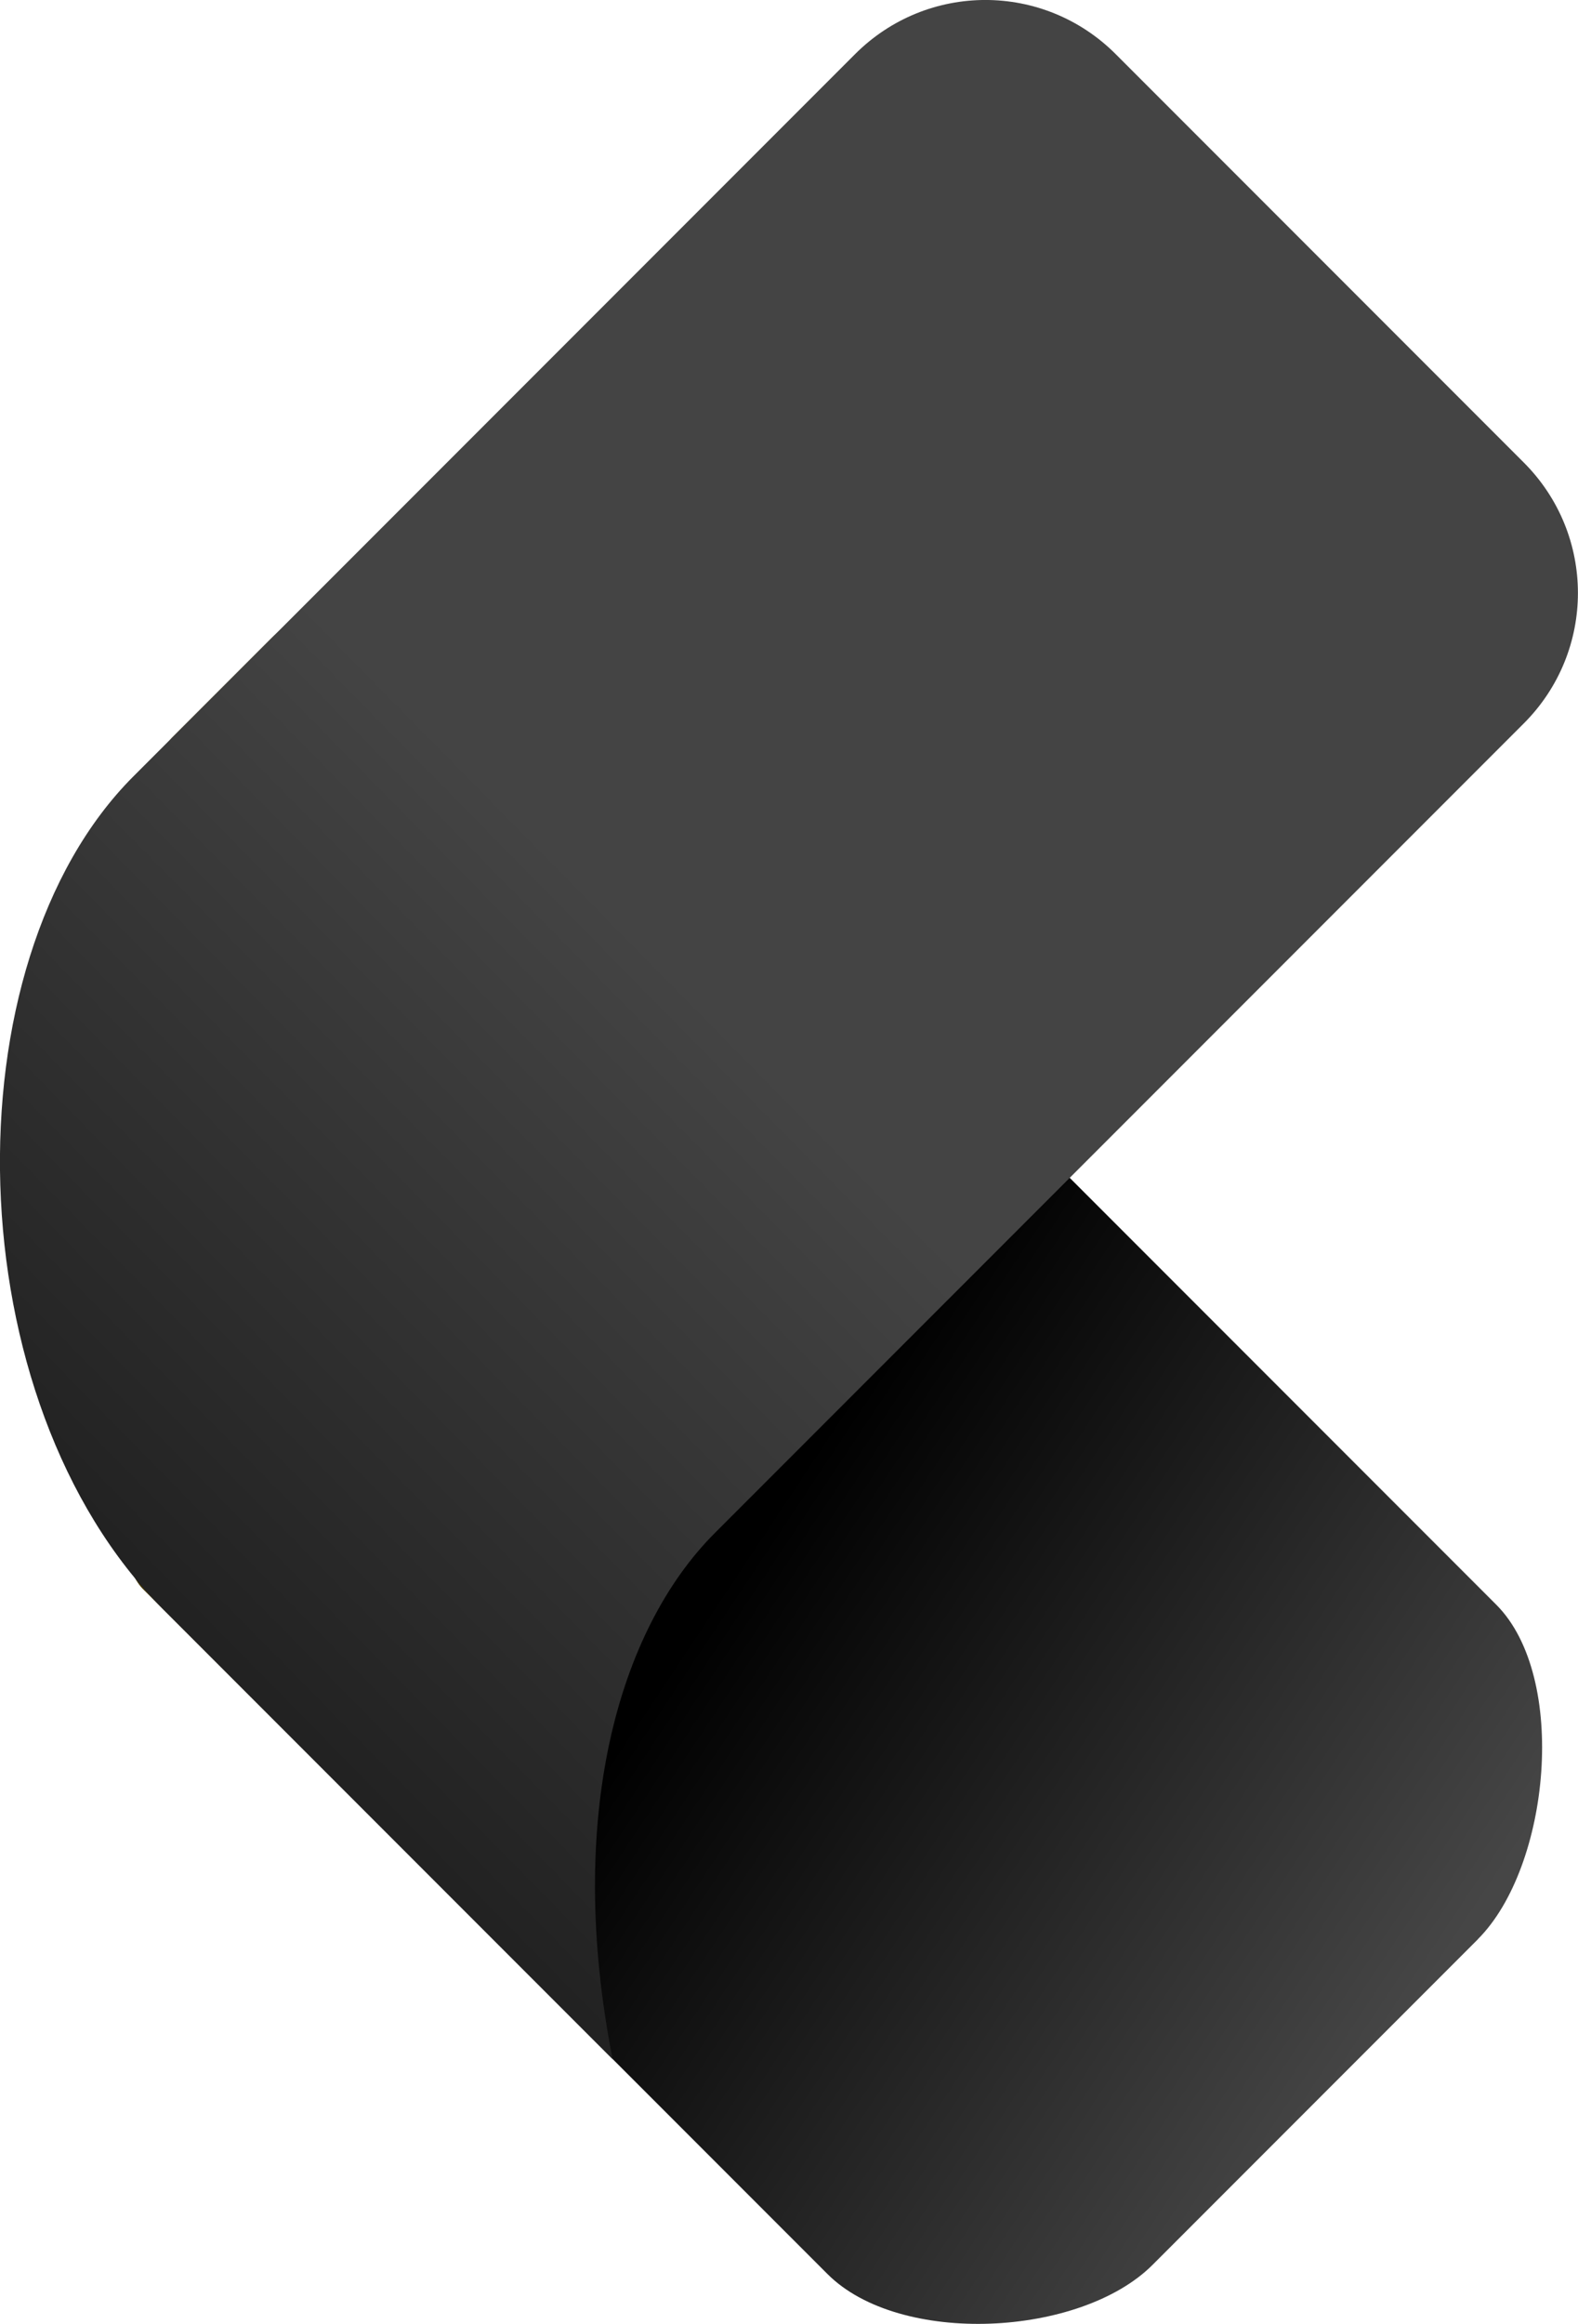
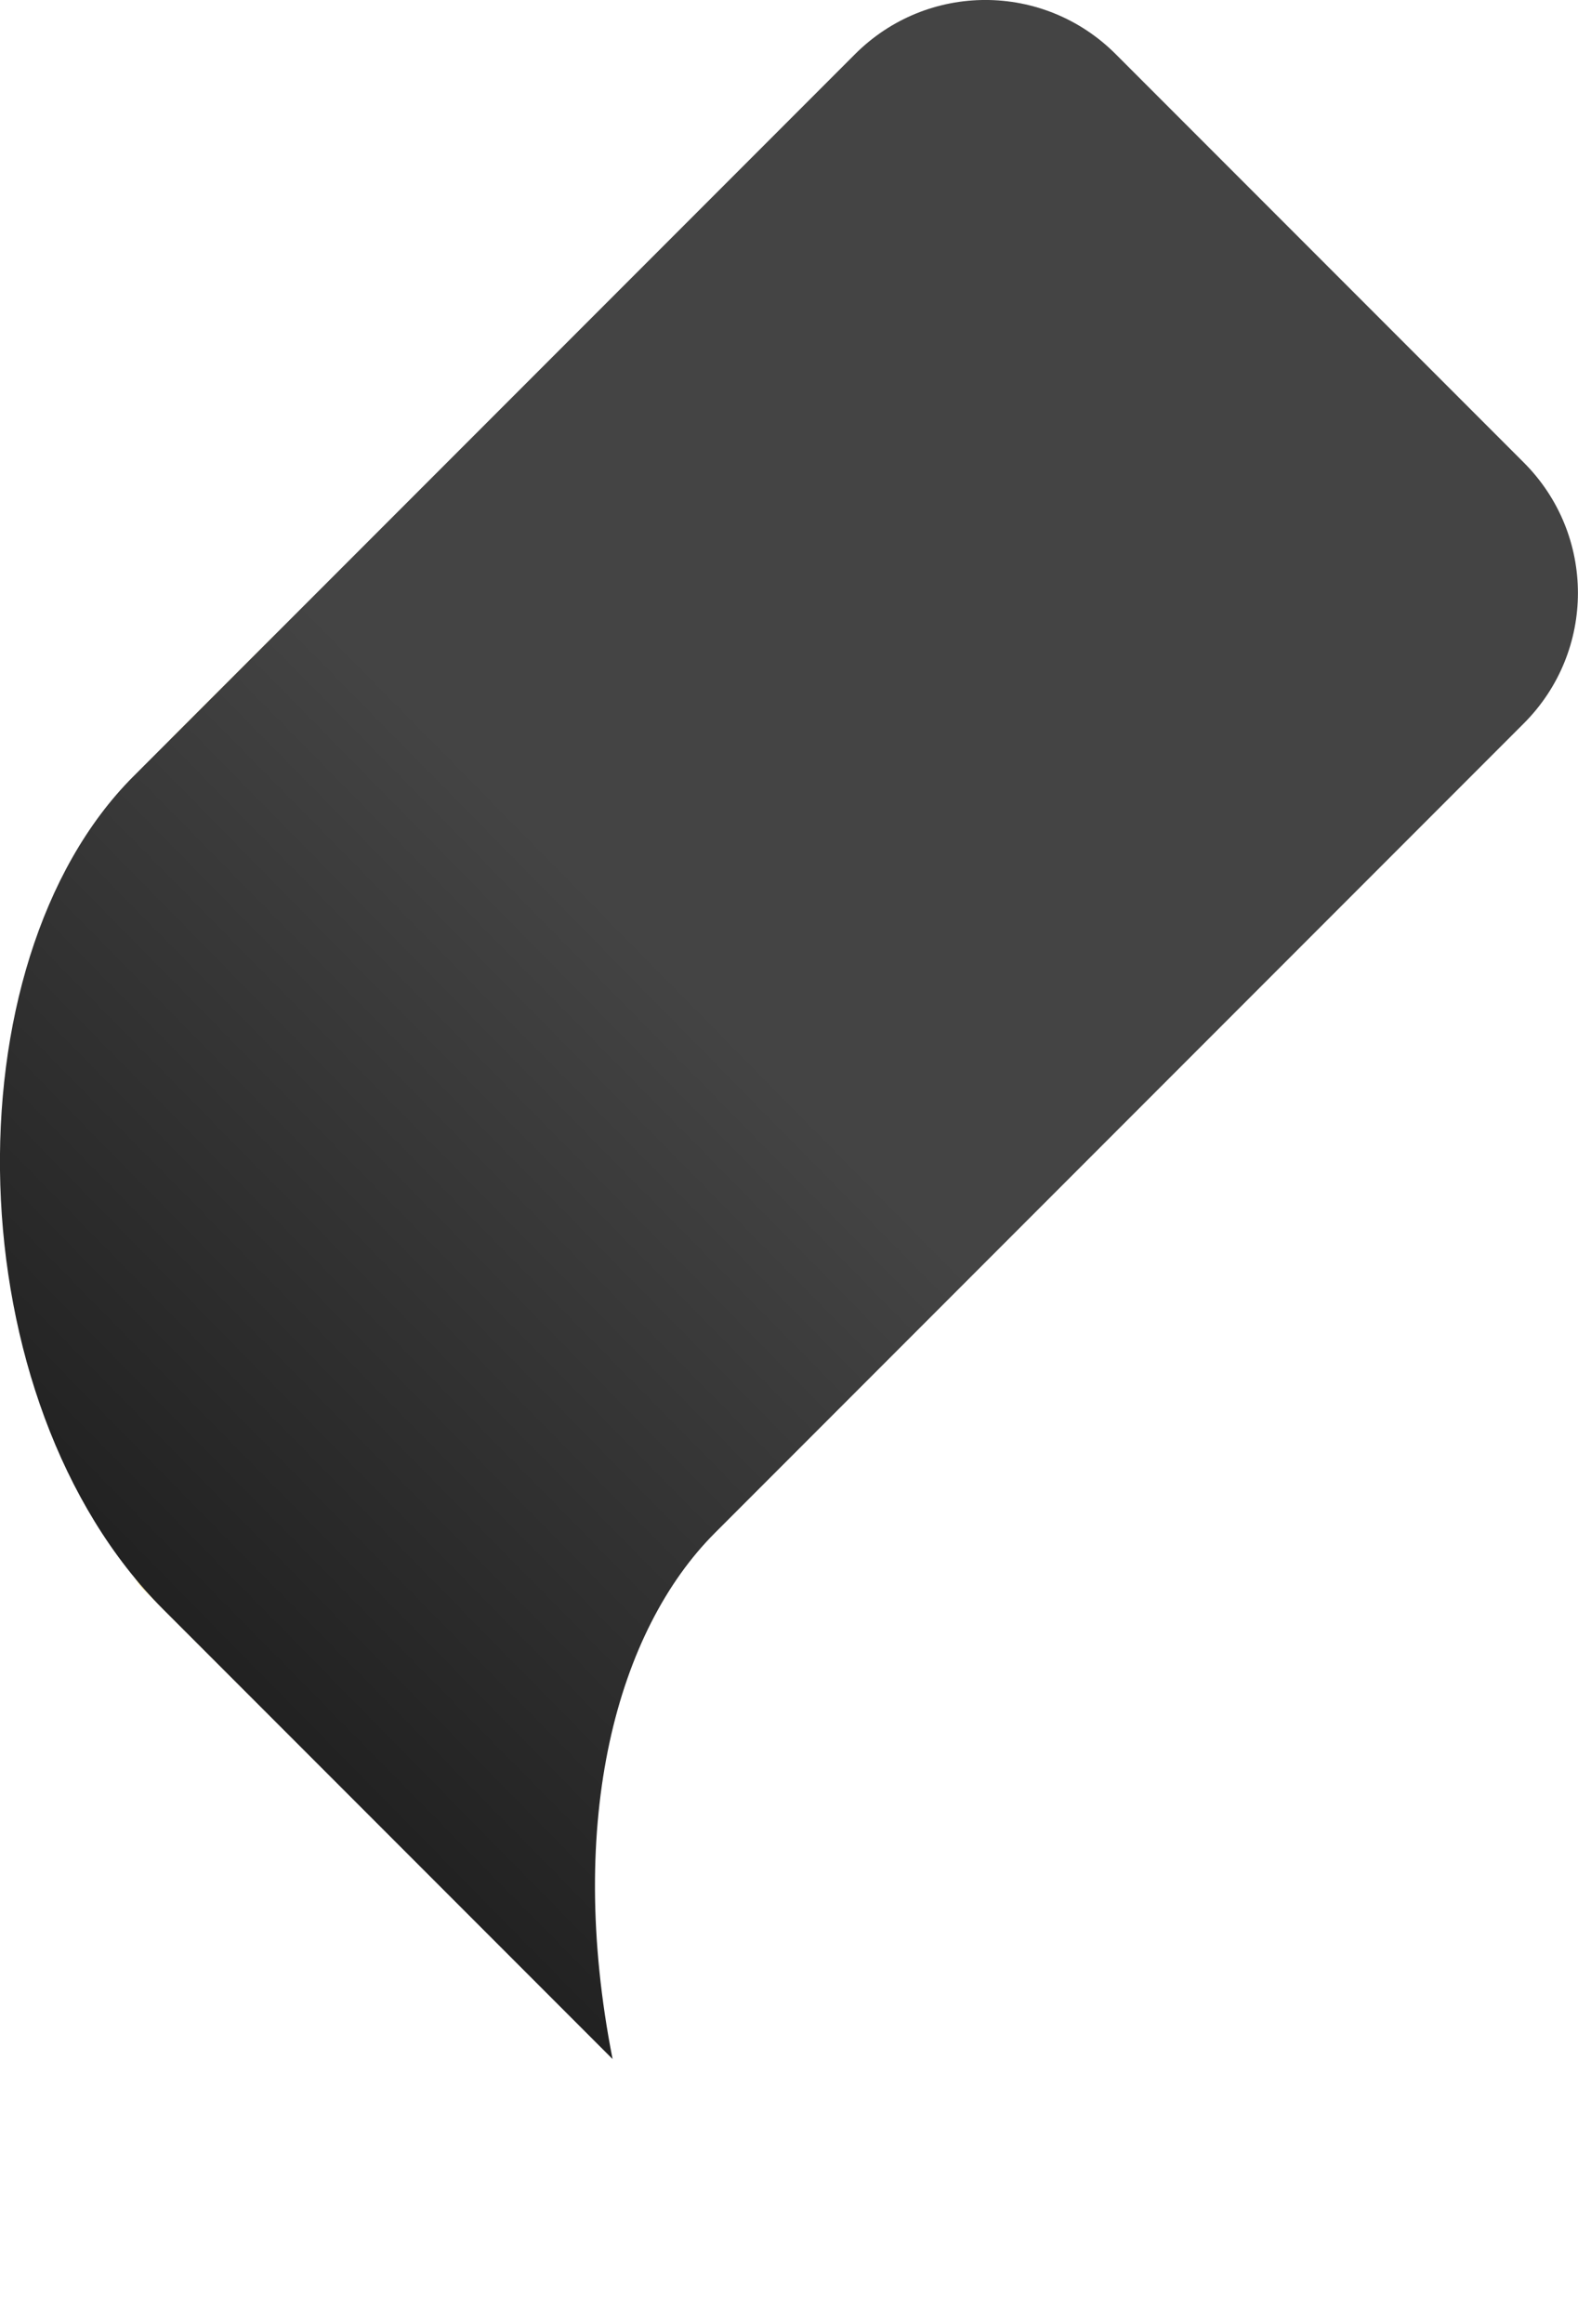
<svg xmlns="http://www.w3.org/2000/svg" width="16.239mm" height="23.897mm" version="1.1" viewBox="0 0 16.239 23.897">
  <defs>
    <linearGradient id="linearGradient874" x1="154.883" x2="156.52" y1="-112.42" y2="-104.269" gradientTransform="rotate(135,58.208,-75.658)" gradientUnits="userSpaceOnUse">
      <stop stop-color="#464646" offset="0" />
      <stop offset="1" />
    </linearGradient>
    <linearGradient id="linearGradient882" x1="99.424" x2="99.491" y1="163.235" y2="155.016" gradientTransform="rotate(45,228.522,-29.789)" gradientUnits="userSpaceOnUse">
      <stop stop-color="#222" offset="0" />
      <stop stop-color="#444" offset="1" />
    </linearGradient>
    <linearGradient id="linearGradient3450" x1="85.328" x2="114.348" y1="165.36" y2="143.71" gradientTransform="rotate(45,228.522,-29.789)" gradientUnits="userSpaceOnUse">
      <stop stop-color="#444" stop-opacity="0" offset="0" />
      <stop stop-color="#ba970c" stop-opacity="0" offset="0">
        <animate id="ani1" attributeName="offset" begin="2s;ani1.end+2s" dur="2s" values="0;0.7" />
      </stop>
      <stop stop-color="#d4aa00" offset=".15">
        <animate id="ani2" attributeName="offset" begin="2s;ani2.end+2s" dur="2s" values=".15;0.85" />
      </stop>
      <stop stop-color="#af9011" stop-opacity="0" offset=".3">
        <animate id="ani3" attributeName="offset" begin="2s;ani3.end+2s" dur="2s" values=".3;1" />
      </stop>
      <stop stop-color="#444" stop-opacity="0" offset="1" />
    </linearGradient>
    <linearGradient id="linearGradient1637" x1="170.606" x2="145.275" y1="-91.522" y2="-123.714" gradientTransform="rotate(135,58.208,-75.658)" gradientUnits="userSpaceOnUse">
      <stop stop-color="#444" stop-opacity="0" offset="0" />
      <stop stop-color="#ba970c" stop-opacity="0" offset="0">
        <animate id="ani4" attributeName="offset" begin="2.7s;ani4.end+2s" dur="2s" values="0;0.66" />
      </stop>
      <stop stop-color="#d4aa00" offset=".17">
        <animate id="ani5" attributeName="offset" begin="2.7s;ani5.end+2s" dur="2s" values="0.17;0.83" />
      </stop>
      <stop stop-color="#cda502" stop-opacity="0" offset=".34">
        <animate id="ani6" attributeName="offset" begin="2.7s;ani6.end+2s" dur="2s" values="0.34;1" />
      </stop>
      <stop stop-color="#c6a005" stop-opacity="0" offset="1" />
    </linearGradient>
  </defs>
-   <path d="m15.209 19.941-3.348 3.348c-0.743 0.743-2.602 0.838-3.345 0.095l-7.048-7.048c-0.743-0.743-0.436-8.011 0.307-8.755l1.01-1.01c0.743-0.743 1.94-0.743 2.683 0l9.93 9.93c0.743 0.743 0.554 2.696-0.189 3.439z" fill="url(#linearGradient874)" stroke-width=".007" style="paint-order:stroke fill markers" />
  <path d="m15.209 19.941-3.348 3.348c-0.743 0.743-2.602 0.838-3.345 0.095l-7.048-7.048c-0.743-0.743-0.436-8.011 0.307-8.755l1.01-1.01c0.743-0.743 1.94-0.743 2.683 0l9.93 9.93c0.743 0.743 0.554 2.696-0.189 3.439z" fill="url(#linearGradient1637)" stroke-width=".007" style="paint-order:stroke fill markers" />
  <path d="m11.482 0.557 4.199 4.199c0.743 0.743 0.743 1.94 0 2.683l-8.324 8.324c-1.003 1.003-1.538 2.94-1.053 5.41l-4.624-4.624c-2.137-2.137-2.232-6.641-0.307-8.566l7.426-7.426c0.743-0.743 1.94-0.743 2.683 1e-5z" fill="url(#linearGradient882)" stroke-width=".007" style="paint-order:stroke fill markers" />
  <path d="m11.482 0.557 4.199 4.199c0.743 0.743 0.743 1.94 0 2.683l-8.324 8.324c-1.003 1.003-1.538 2.94-1.053 5.41l-4.624-4.624c-2.137-2.137-2.232-6.641-0.307-8.566l7.426-7.426c0.743-0.743 1.94-0.743 2.683 1e-5z" fill="url(#linearGradient3450)" stroke-width=".007" style="mix-blend-mode:normal;paint-order:stroke fill markers" />
</svg>